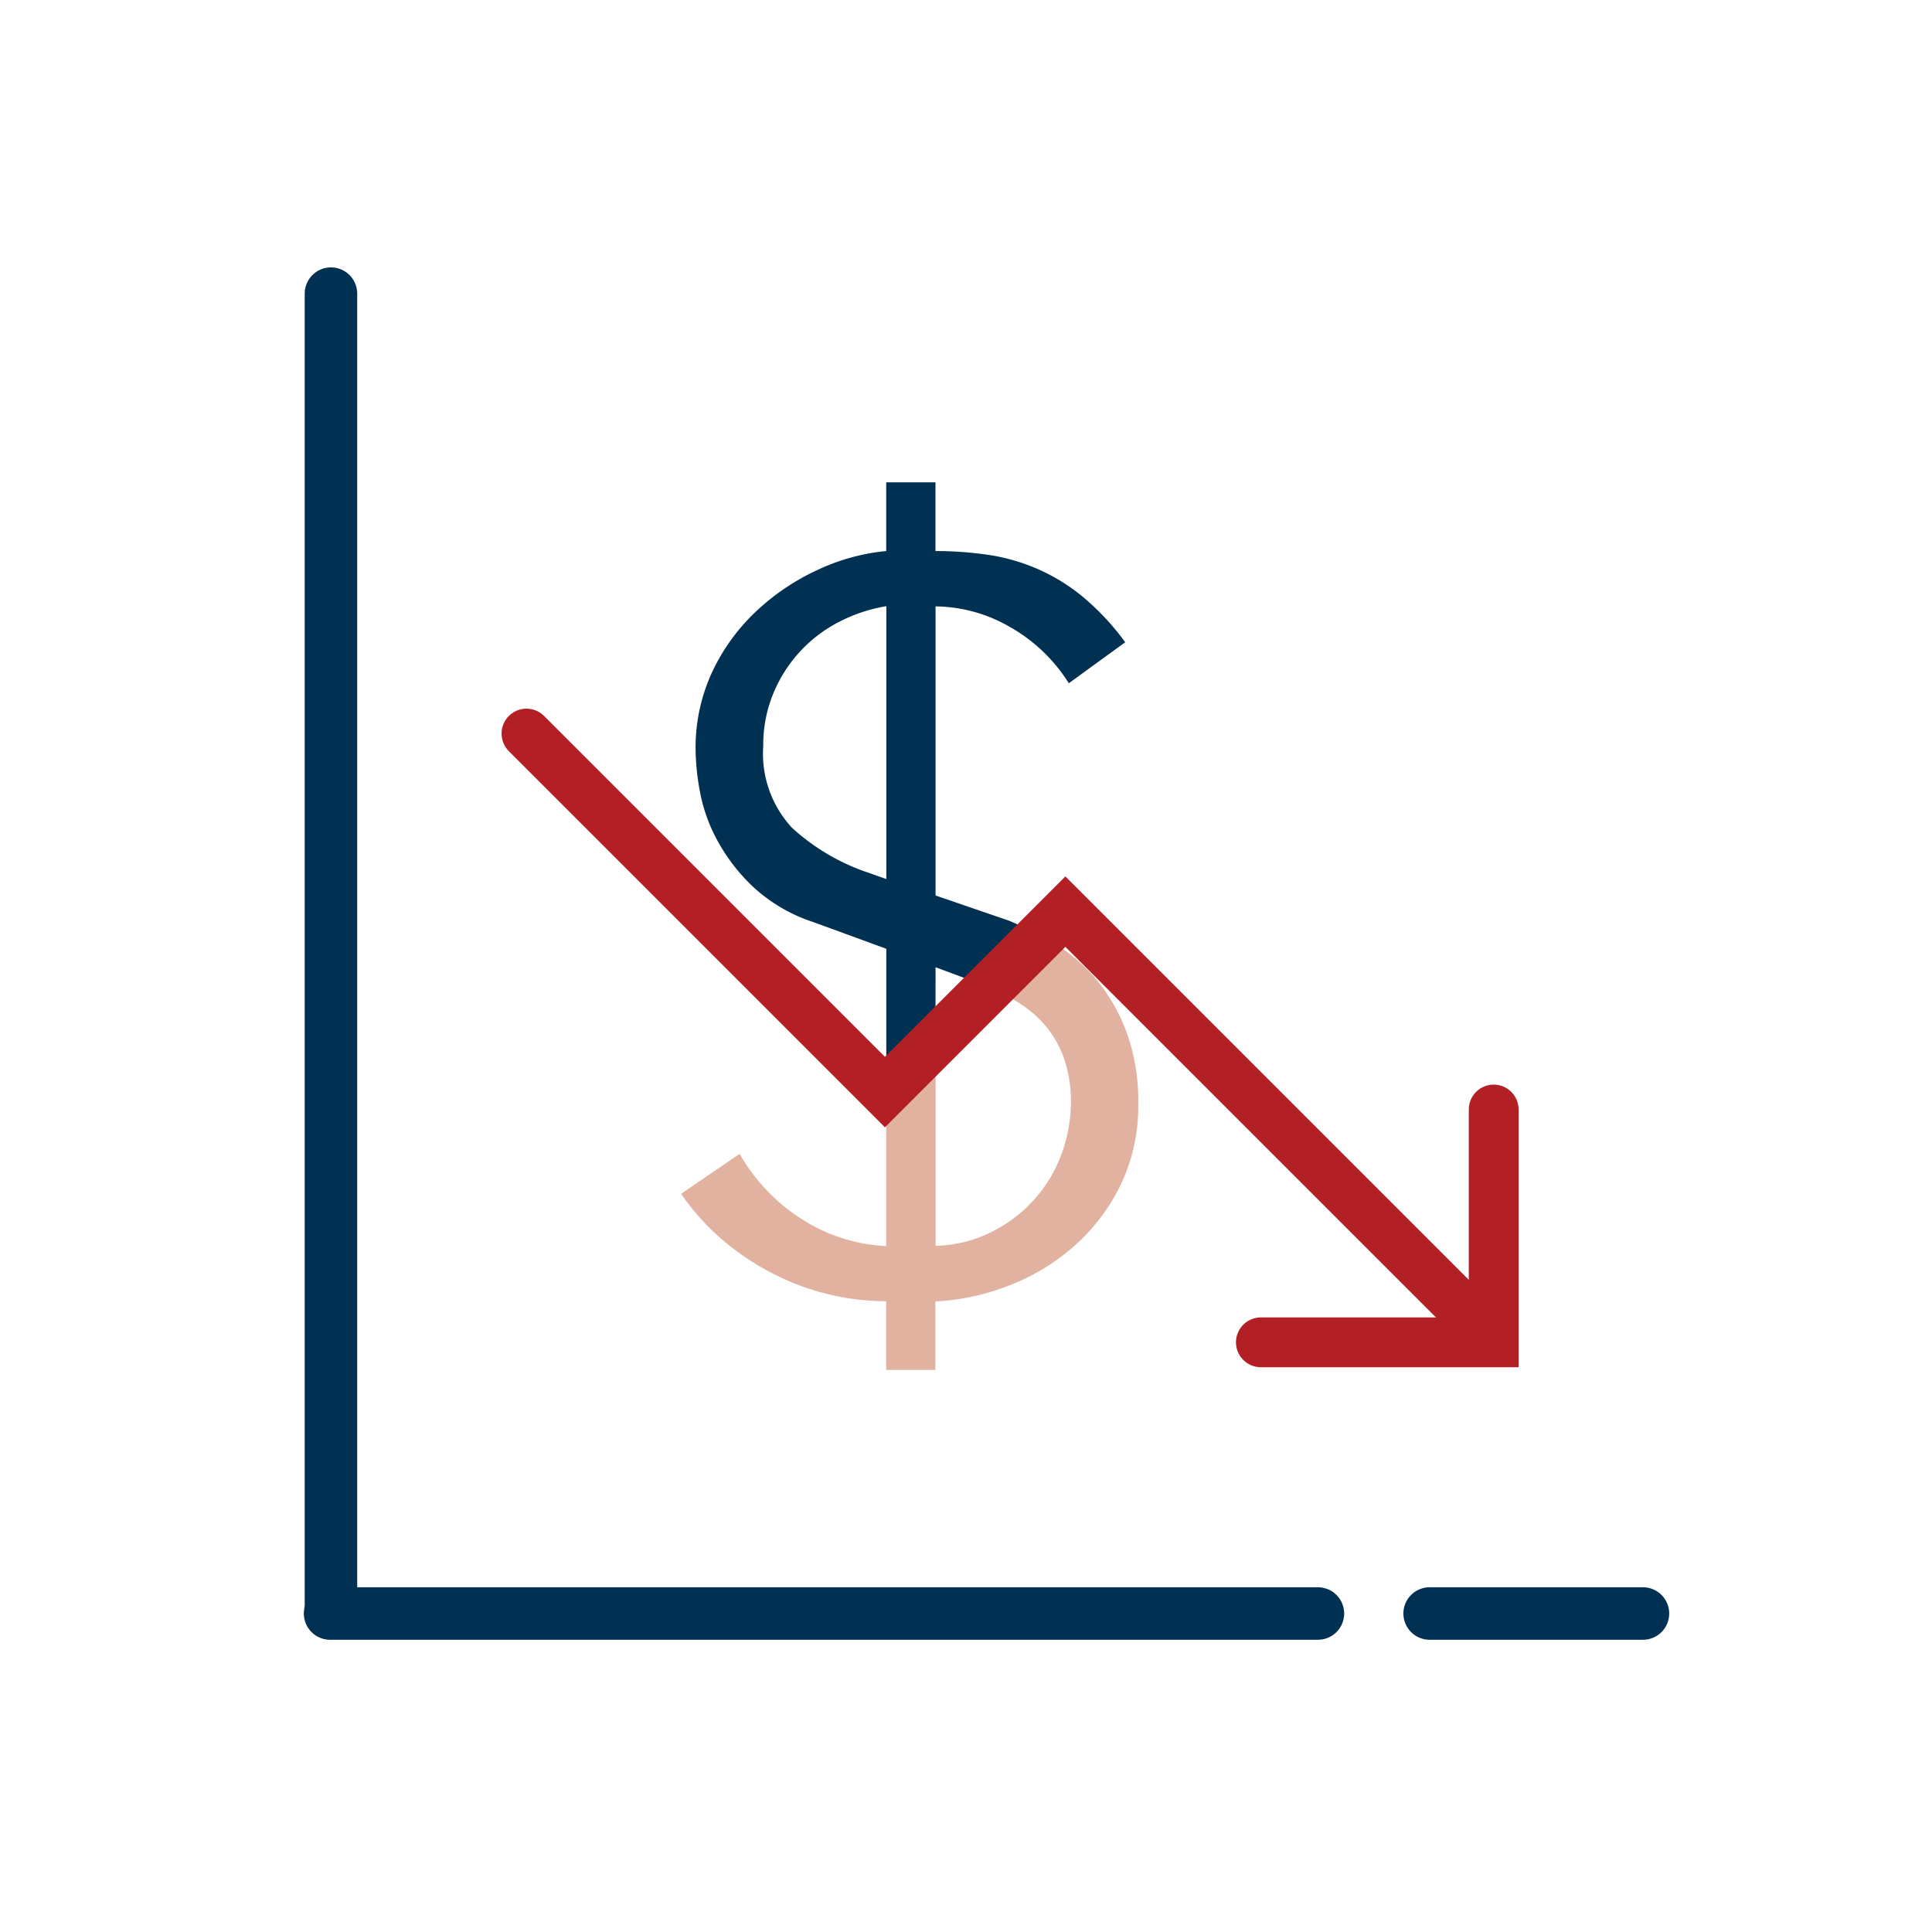
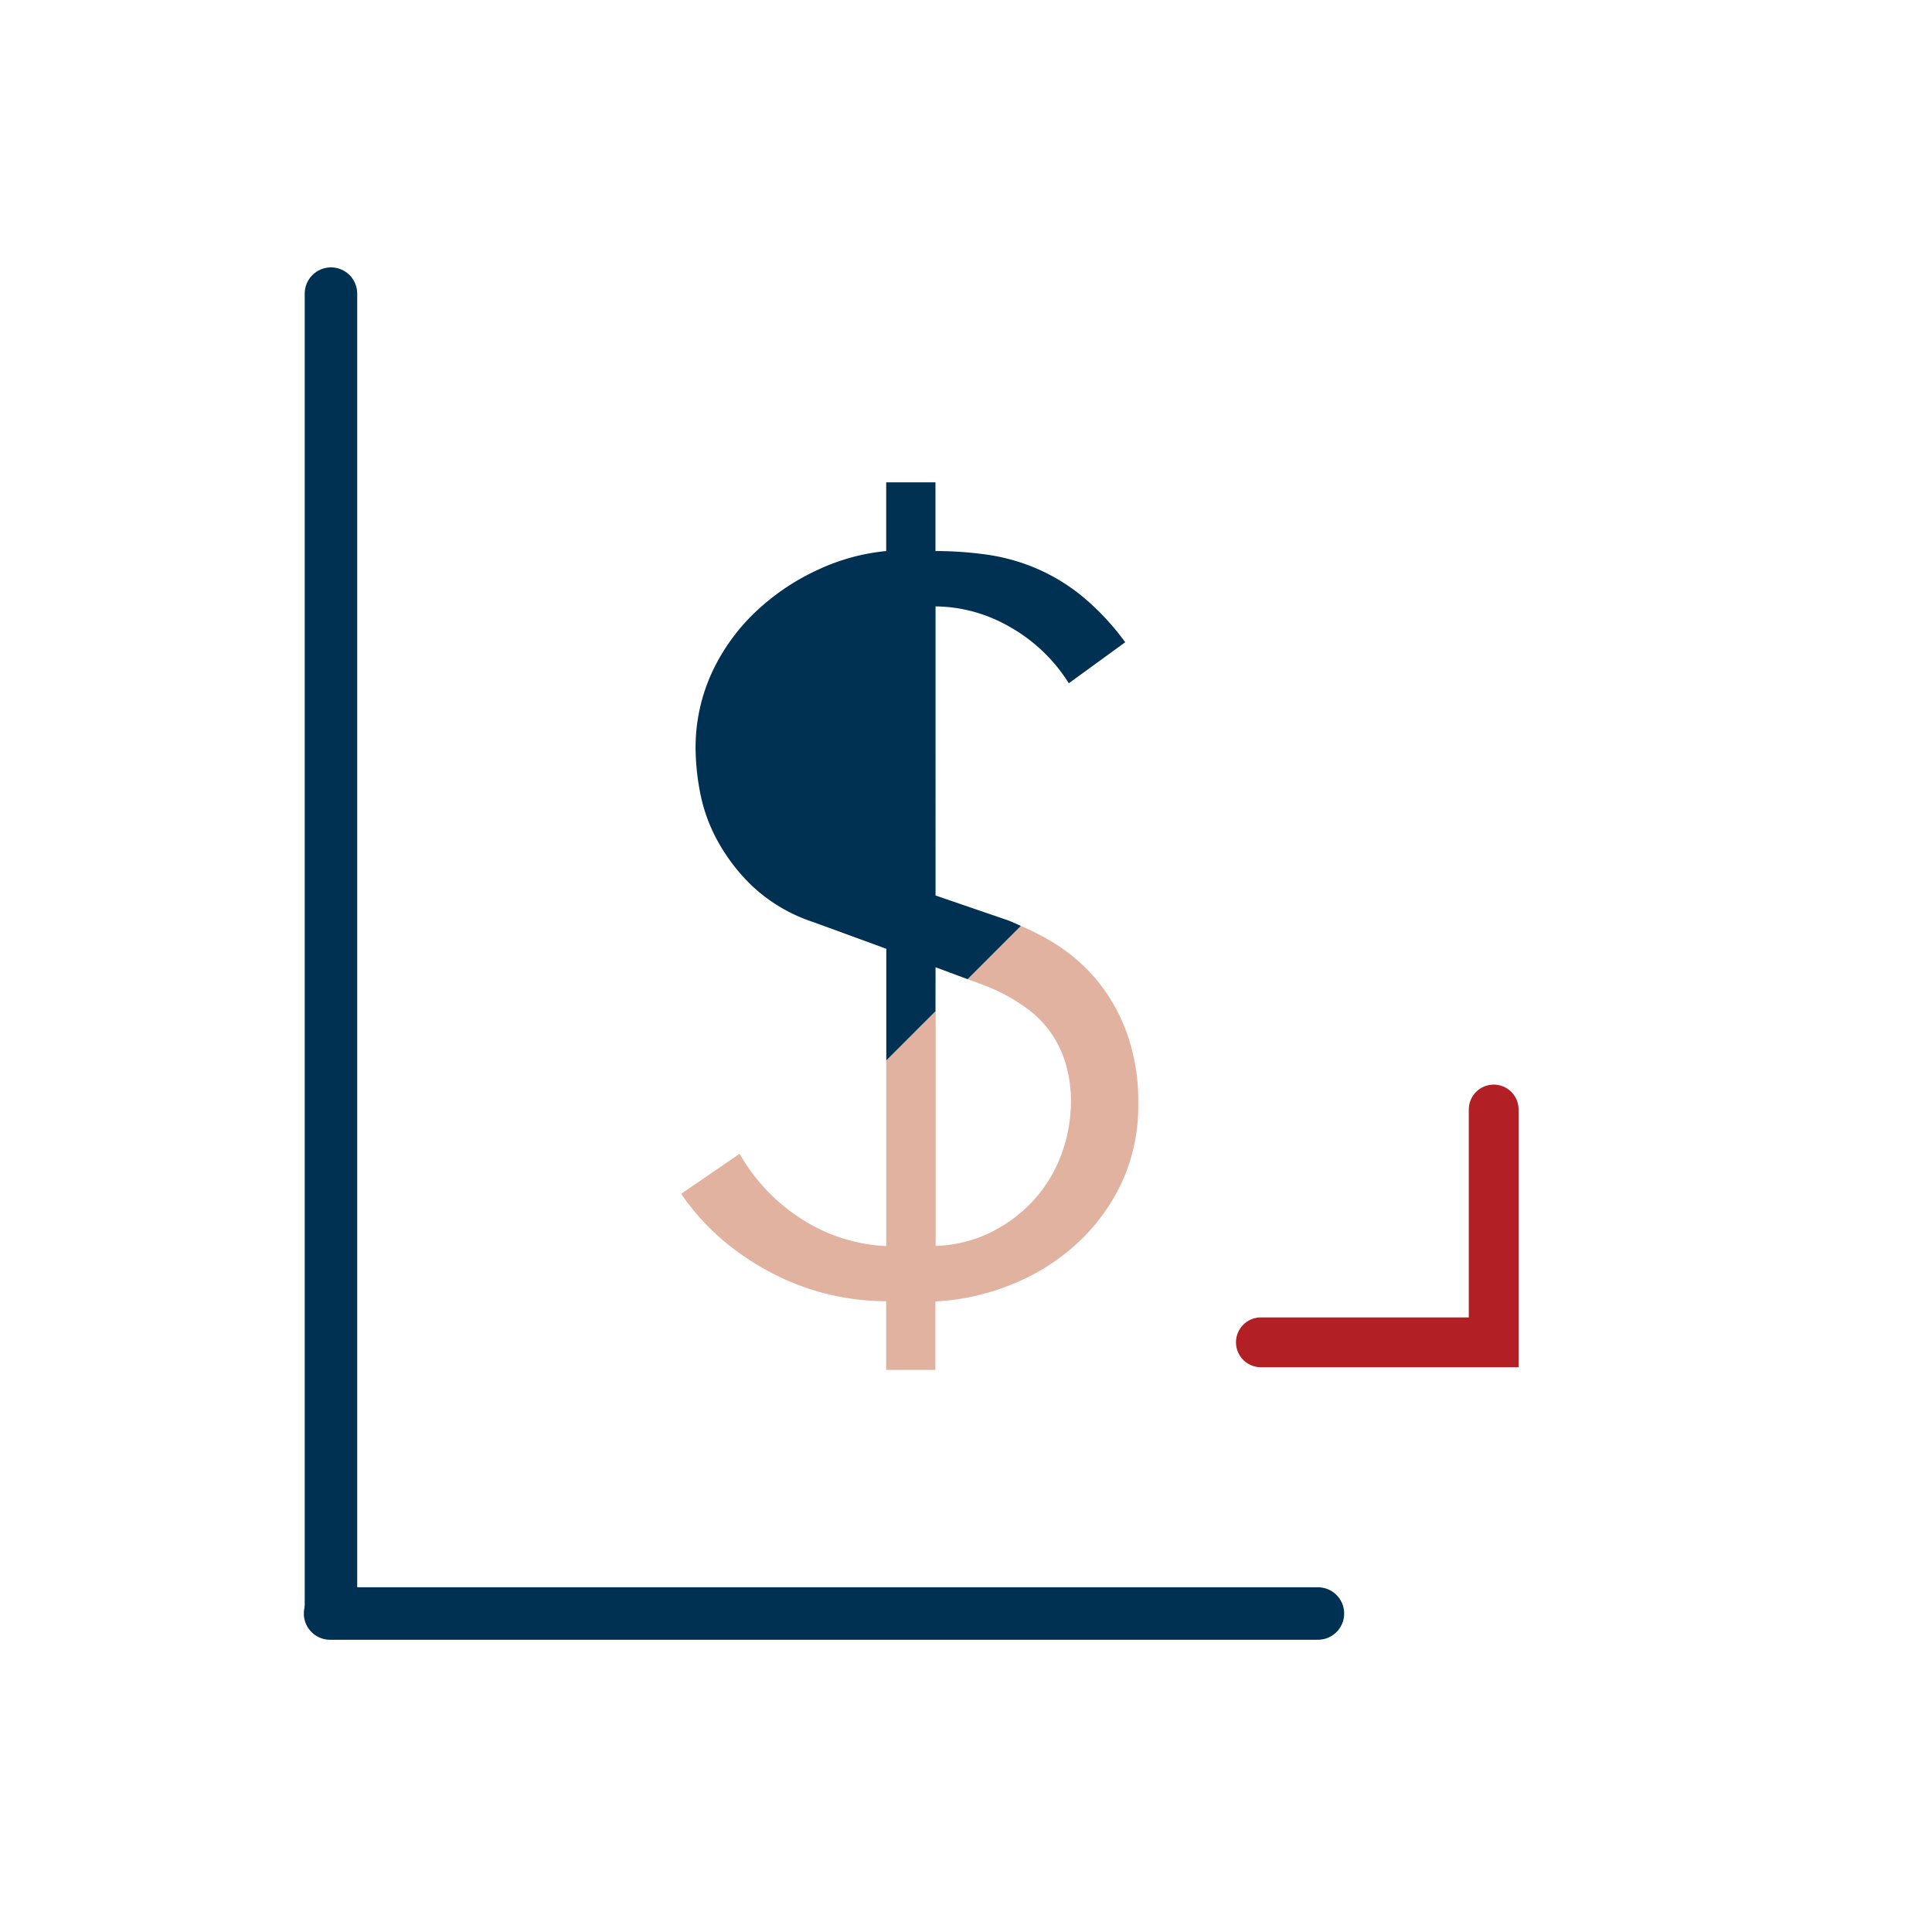
<svg xmlns="http://www.w3.org/2000/svg" id="Layer_1" data-name="Layer 1" viewBox="0 0 46 46">
  <defs>
    <style>
      .cls-1, .cls-4, .cls-5 {
        fill: none;
      }

      .cls-2 {
        fill: #e1b2a0;
      }

      .cls-3 {
        fill: #003152;
      }

      .cls-4 {
        stroke: #003152;
        stroke-width: 1.25px;
      }

      .cls-4, .cls-5 {
        stroke-linecap: round;
        stroke-miterlimit: 10;
      }

      .cls-5 {
        stroke: #b21f24;
        stroke-width: 1.186px;
      }
    </style>
  </defs>
  <g>
    <path class="cls-1" d="M22.275,29.669a3.158,3.158,0,0,0,1.268-.3,3.455,3.455,0,0,0,1.026-.744,3.341,3.341,0,0,0,.683-1.087,3.67,3.67,0,0,0,.245-1.354,3.172,3.172,0,0,0-.1-.757,2.5,2.5,0,0,0-.988-1.44,4.387,4.387,0,0,0-1.087-.562l-.286-.106-.763.763Z" />
    <polygon class="cls-1" points="22.275 24.077 23.038 23.314 22.275 23.03 22.275 24.077" />
    <path class="cls-1" d="M19.065,15.5a3.4,3.4,0,0,0-.648,1,3.194,3.194,0,0,0-.244,1.257,2.594,2.594,0,0,0,.684,1.953,5.084,5.084,0,0,0,1.831,1.074l.415.147V14.438a3.773,3.773,0,0,0-1.11.366A3.374,3.374,0,0,0,19.065,15.5Z" />
    <path class="cls-2" d="M26.094,23.31a4.268,4.268,0,0,0-1.012-.866,6.506,6.506,0,0,0-.776-.4l-1.268,1.269.286.106a4.387,4.387,0,0,1,1.087.562,2.5,2.5,0,0,1,.988,1.44,3.172,3.172,0,0,1,.1.757,3.67,3.67,0,0,1-.245,1.354,3.341,3.341,0,0,1-.683,1.087,3.455,3.455,0,0,1-1.026.744,3.158,3.158,0,0,1-1.268.3V24.077L21.1,25.248v4.421a4.068,4.068,0,0,1-1.978-.622,4.449,4.449,0,0,1-1.512-1.575l-1.392.952a5.648,5.648,0,0,0,1,1.111,6.229,6.229,0,0,0,1.208.8,5.81,5.81,0,0,0,1.33.489,5.97,5.97,0,0,0,1.343.158v1.635h1.172V30.987a5.6,5.6,0,0,0,1.806-.4,5.108,5.108,0,0,0,1.549-.964,4.637,4.637,0,0,0,1.075-1.452,4.339,4.339,0,0,0,.4-1.892,4.768,4.768,0,0,0-.281-1.709A4.263,4.263,0,0,0,26.094,23.31Z" />
-     <path class="cls-3" d="M22.275,23.03l.763.284,1.268-1.269c-.108-.047-.216-.1-.323-.138l-1.708-.586V14.438a3.594,3.594,0,0,1,1.745.475,3.944,3.944,0,0,1,1.428,1.355l1.343-.976a6.011,6.011,0,0,0-1.014-1.086,4.558,4.558,0,0,0-1.1-.671,4.659,4.659,0,0,0-1.184-.33,8.789,8.789,0,0,0-1.22-.085V11.484H21.1V13.12a4.947,4.947,0,0,0-1.611.439,5.476,5.476,0,0,0-1.465.977,4.747,4.747,0,0,0-1.062,1.452,4.274,4.274,0,0,0-.4,1.867,5.7,5.7,0,0,0,.1.976,3.92,3.92,0,0,0,.4,1.147,4.435,4.435,0,0,0,.854,1.123,3.887,3.887,0,0,0,1.453.855l1.733.634v2.658l1.172-1.171Zm-1.172-2.1-.415-.147a5.084,5.084,0,0,1-1.831-1.074,2.594,2.594,0,0,1-.684-1.953,3.194,3.194,0,0,1,.244-1.257,3.344,3.344,0,0,1,1.576-1.7,3.773,3.773,0,0,1,1.11-.366Z" />
+     <path class="cls-3" d="M22.275,23.03l.763.284,1.268-1.269c-.108-.047-.216-.1-.323-.138l-1.708-.586V14.438a3.594,3.594,0,0,1,1.745.475,3.944,3.944,0,0,1,1.428,1.355l1.343-.976a6.011,6.011,0,0,0-1.014-1.086,4.558,4.558,0,0,0-1.1-.671,4.659,4.659,0,0,0-1.184-.33,8.789,8.789,0,0,0-1.22-.085V11.484H21.1V13.12a4.947,4.947,0,0,0-1.611.439,5.476,5.476,0,0,0-1.465.977,4.747,4.747,0,0,0-1.062,1.452,4.274,4.274,0,0,0-.4,1.867,5.7,5.7,0,0,0,.1.976,3.92,3.92,0,0,0,.4,1.147,4.435,4.435,0,0,0,.854,1.123,3.887,3.887,0,0,0,1.453.855l1.733.634v2.658l1.172-1.171Zm-1.172-2.1-.415-.147Z" />
  </g>
  <line class="cls-4" x1="7.88" y1="6.991" x2="7.88" y2="38.25" />
  <line class="cls-4" x1="31.379" y1="38.417" x2="7.859" y2="38.417" />
-   <line class="cls-4" x1="39.118" y1="38.417" x2="34.039" y2="38.417" />
  <polyline class="cls-5" points="30.021 31.96 35.564 31.96 35.564 26.417" />
-   <polyline class="cls-5" points="12.535 17.466 21.07 26.002 25.366 21.706 35.176 31.516" />
</svg>